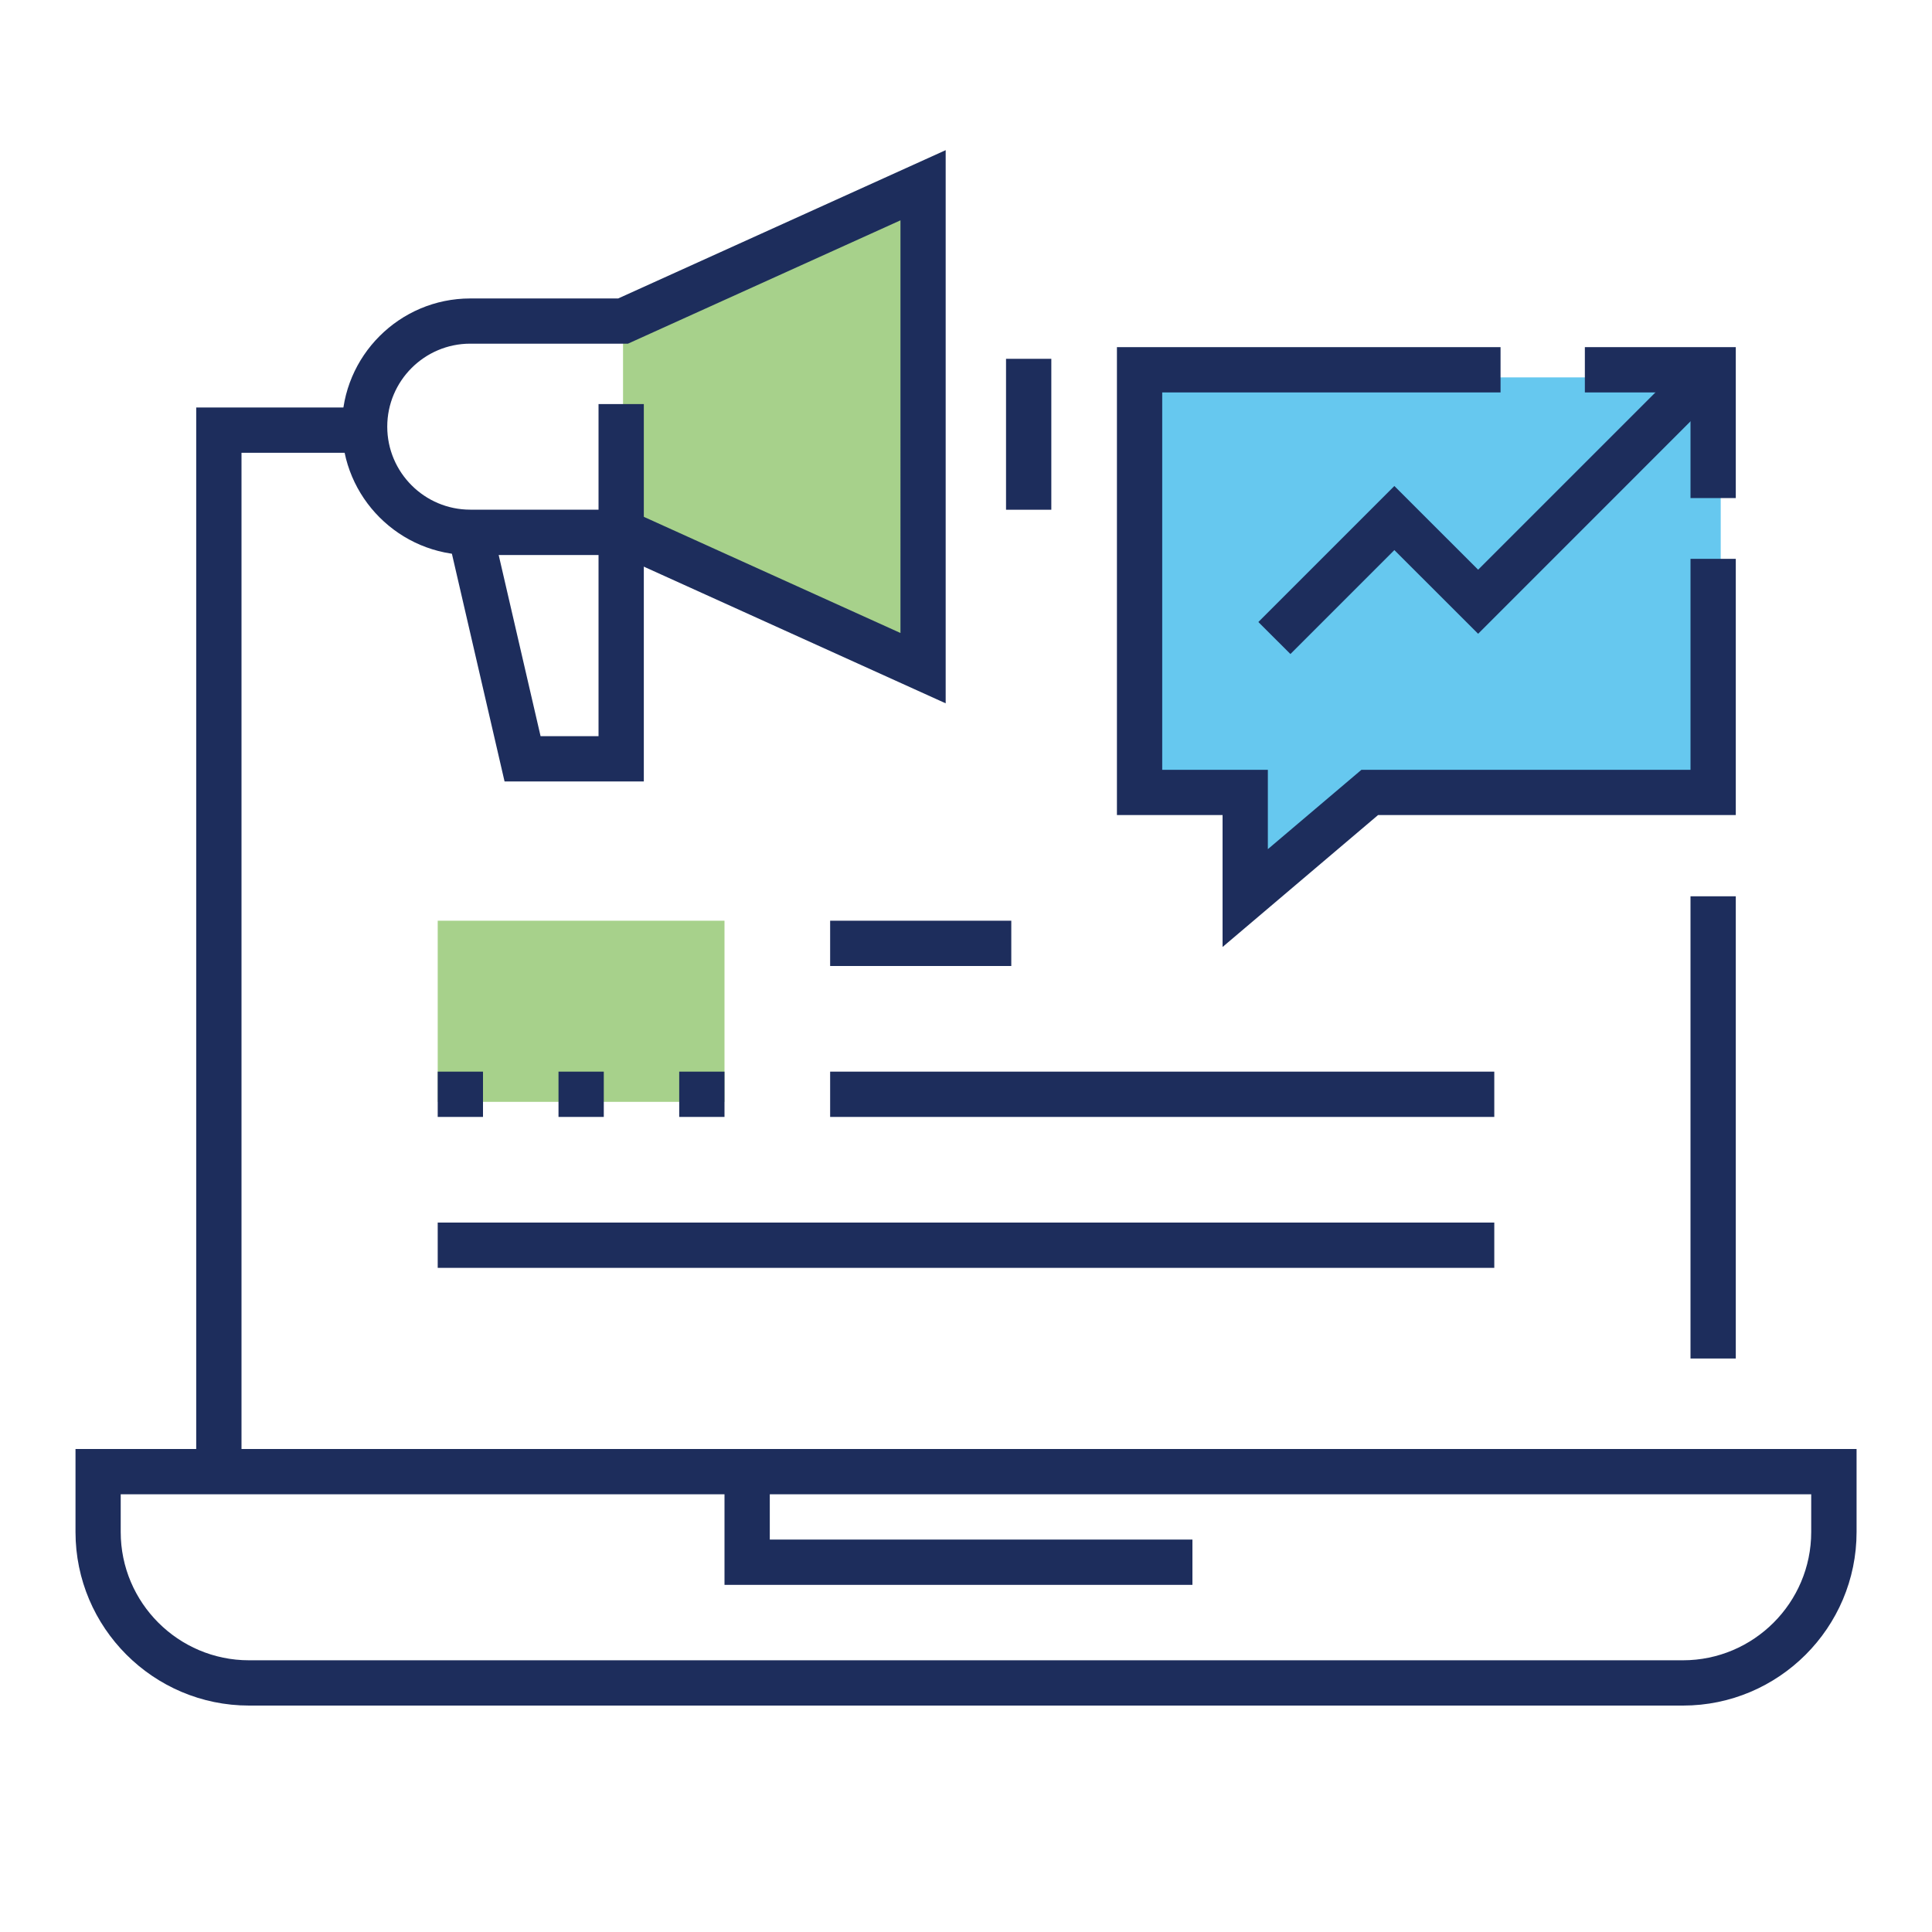
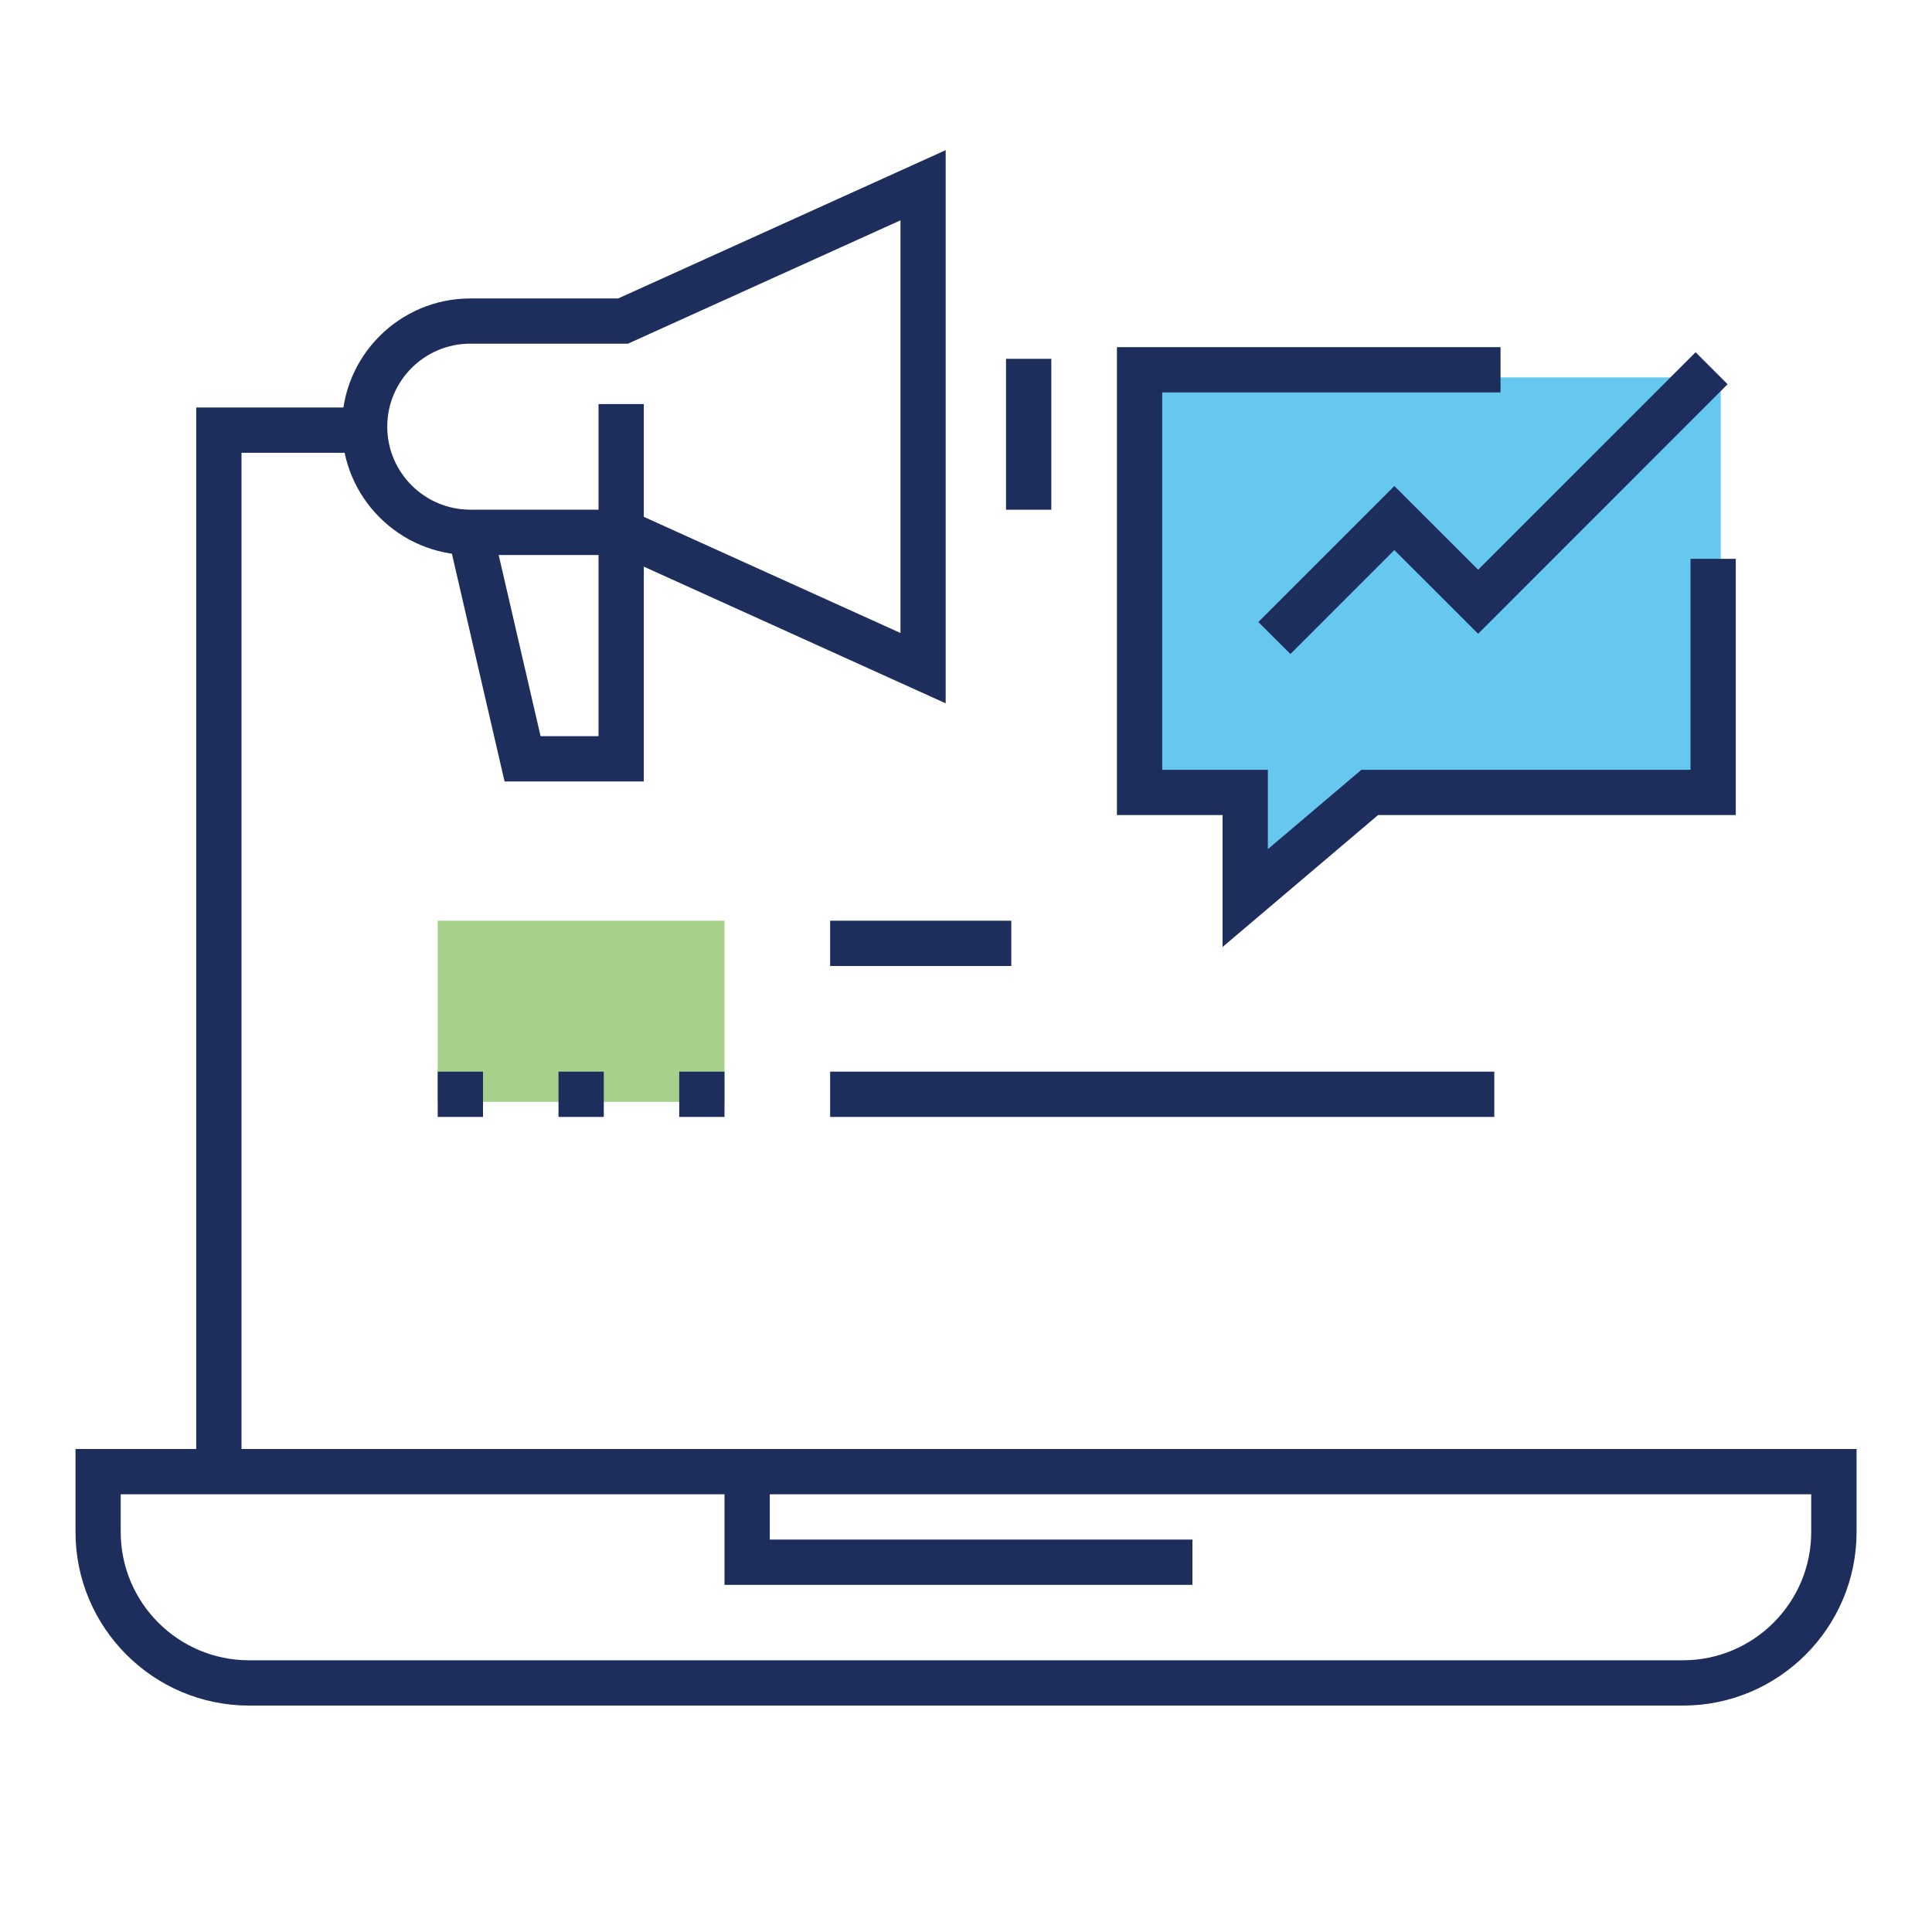
<svg xmlns="http://www.w3.org/2000/svg" id="a" viewBox="0 0 250 250">
  <polyline points="201.17 103.52 178.22 103.52 162.11 117.19 162.11 103.52 148.44 103.52 148.44 48.83 222.66 48.83 222.66 103.52" fill="#00a4e4" opacity=".6" />
-   <polyline points="80.62 41.55 119.44 23.97 119.44 86.47 80.62 68.89" fill="#6cb33f" opacity=".6" />
  <rect x="56.64" y="119.14" width="37.11" height="23.44" fill="#6cb33f" opacity=".6" />
-   <rect x="218.75" y="115.98" width="5.86" height="59.81" fill="#1d2d5c" />
  <polygon points="31.25 189.45 25.39 189.45 25.39 52.73 46.88 52.73 46.88 58.59 31.25 58.59 31.25 189.45" fill="#1d2d5c" />
  <polygon points="154.3 205.08 93.75 205.08 93.75 191.41 99.61 191.41 99.61 199.22 154.3 199.22 154.3 205.08" fill="#1d2d5c" />
  <path d="m122.37,91.01l-42.38-19.19h-19.14c-9.15,0-16.6-7.45-16.6-16.6s7.45-16.6,16.6-16.6h19.14l42.38-19.19v71.59Zm-61.52-46.54c-5.92,0-10.74,4.82-10.74,10.74s4.82,10.74,10.74,10.74h20.41l35.26,15.96V28.51l-35.26,15.96h-20.41Z" fill="#1d2d5c" />
  <polygon points="83.31 101.12 65.29 101.12 57.99 69.55 63.7 68.23 69.95 95.26 77.45 95.26 77.45 52.29 83.31 52.29 83.31 101.12" fill="#1d2d5c" />
  <rect x="130.18" y="46.43" width="5.86" height="19.53" fill="#1d2d5c" />
  <polygon points="166.98 84.63 162.83 80.49 180.43 62.89 191.27 73.72 219.41 45.58 223.55 49.72 191.27 82.01 180.43 71.18 166.98 84.63" fill="#1d2d5c" />
  <path d="m217.77,220.7H32.23c-12.38,0-22.46-10.08-22.46-22.46v-10.74h230.47v10.74c0,12.38-10.08,22.46-22.46,22.46ZM15.62,193.36v4.88c0,9.15,7.45,16.6,16.6,16.6h185.55c9.15,0,16.6-7.45,16.6-16.6v-4.88H15.62Z" fill="#1d2d5c" />
-   <polygon points="224.61 64.45 218.75 64.45 218.75 50.78 205.08 50.78 205.08 44.92 224.61 44.92 224.61 64.45" fill="#1d2d5c" />
  <polygon points="158.2 122.54 158.2 105.47 144.53 105.47 144.53 44.92 194.17 44.92 194.17 50.78 150.39 50.78 150.39 99.61 164.06 99.61 164.06 109.88 176.17 99.61 218.75 99.61 218.75 72.31 224.61 72.31 224.61 105.47 178.32 105.47 158.2 122.54" fill="#1d2d5c" />
-   <rect x="56.64" y="158.2" width="136.72" height="5.86" fill="#1d2d5c" />
  <rect x="107.42" y="138.67" width="85.94" height="5.86" fill="#1d2d5c" />
  <rect x="107.42" y="119.14" width="23.44" height="5.86" fill="#1d2d5c" />
  <path d="m87.89,144.53v-5.86h5.86v5.86h-5.86Zm-15.62,0v-5.86h5.86v5.86h-5.86Zm-15.63,0v-5.86h5.86v5.86h-5.86Z" fill="#1d2d5c" />
  <rect x="0" y="0" width="250" height="250" fill="none" />
</svg>